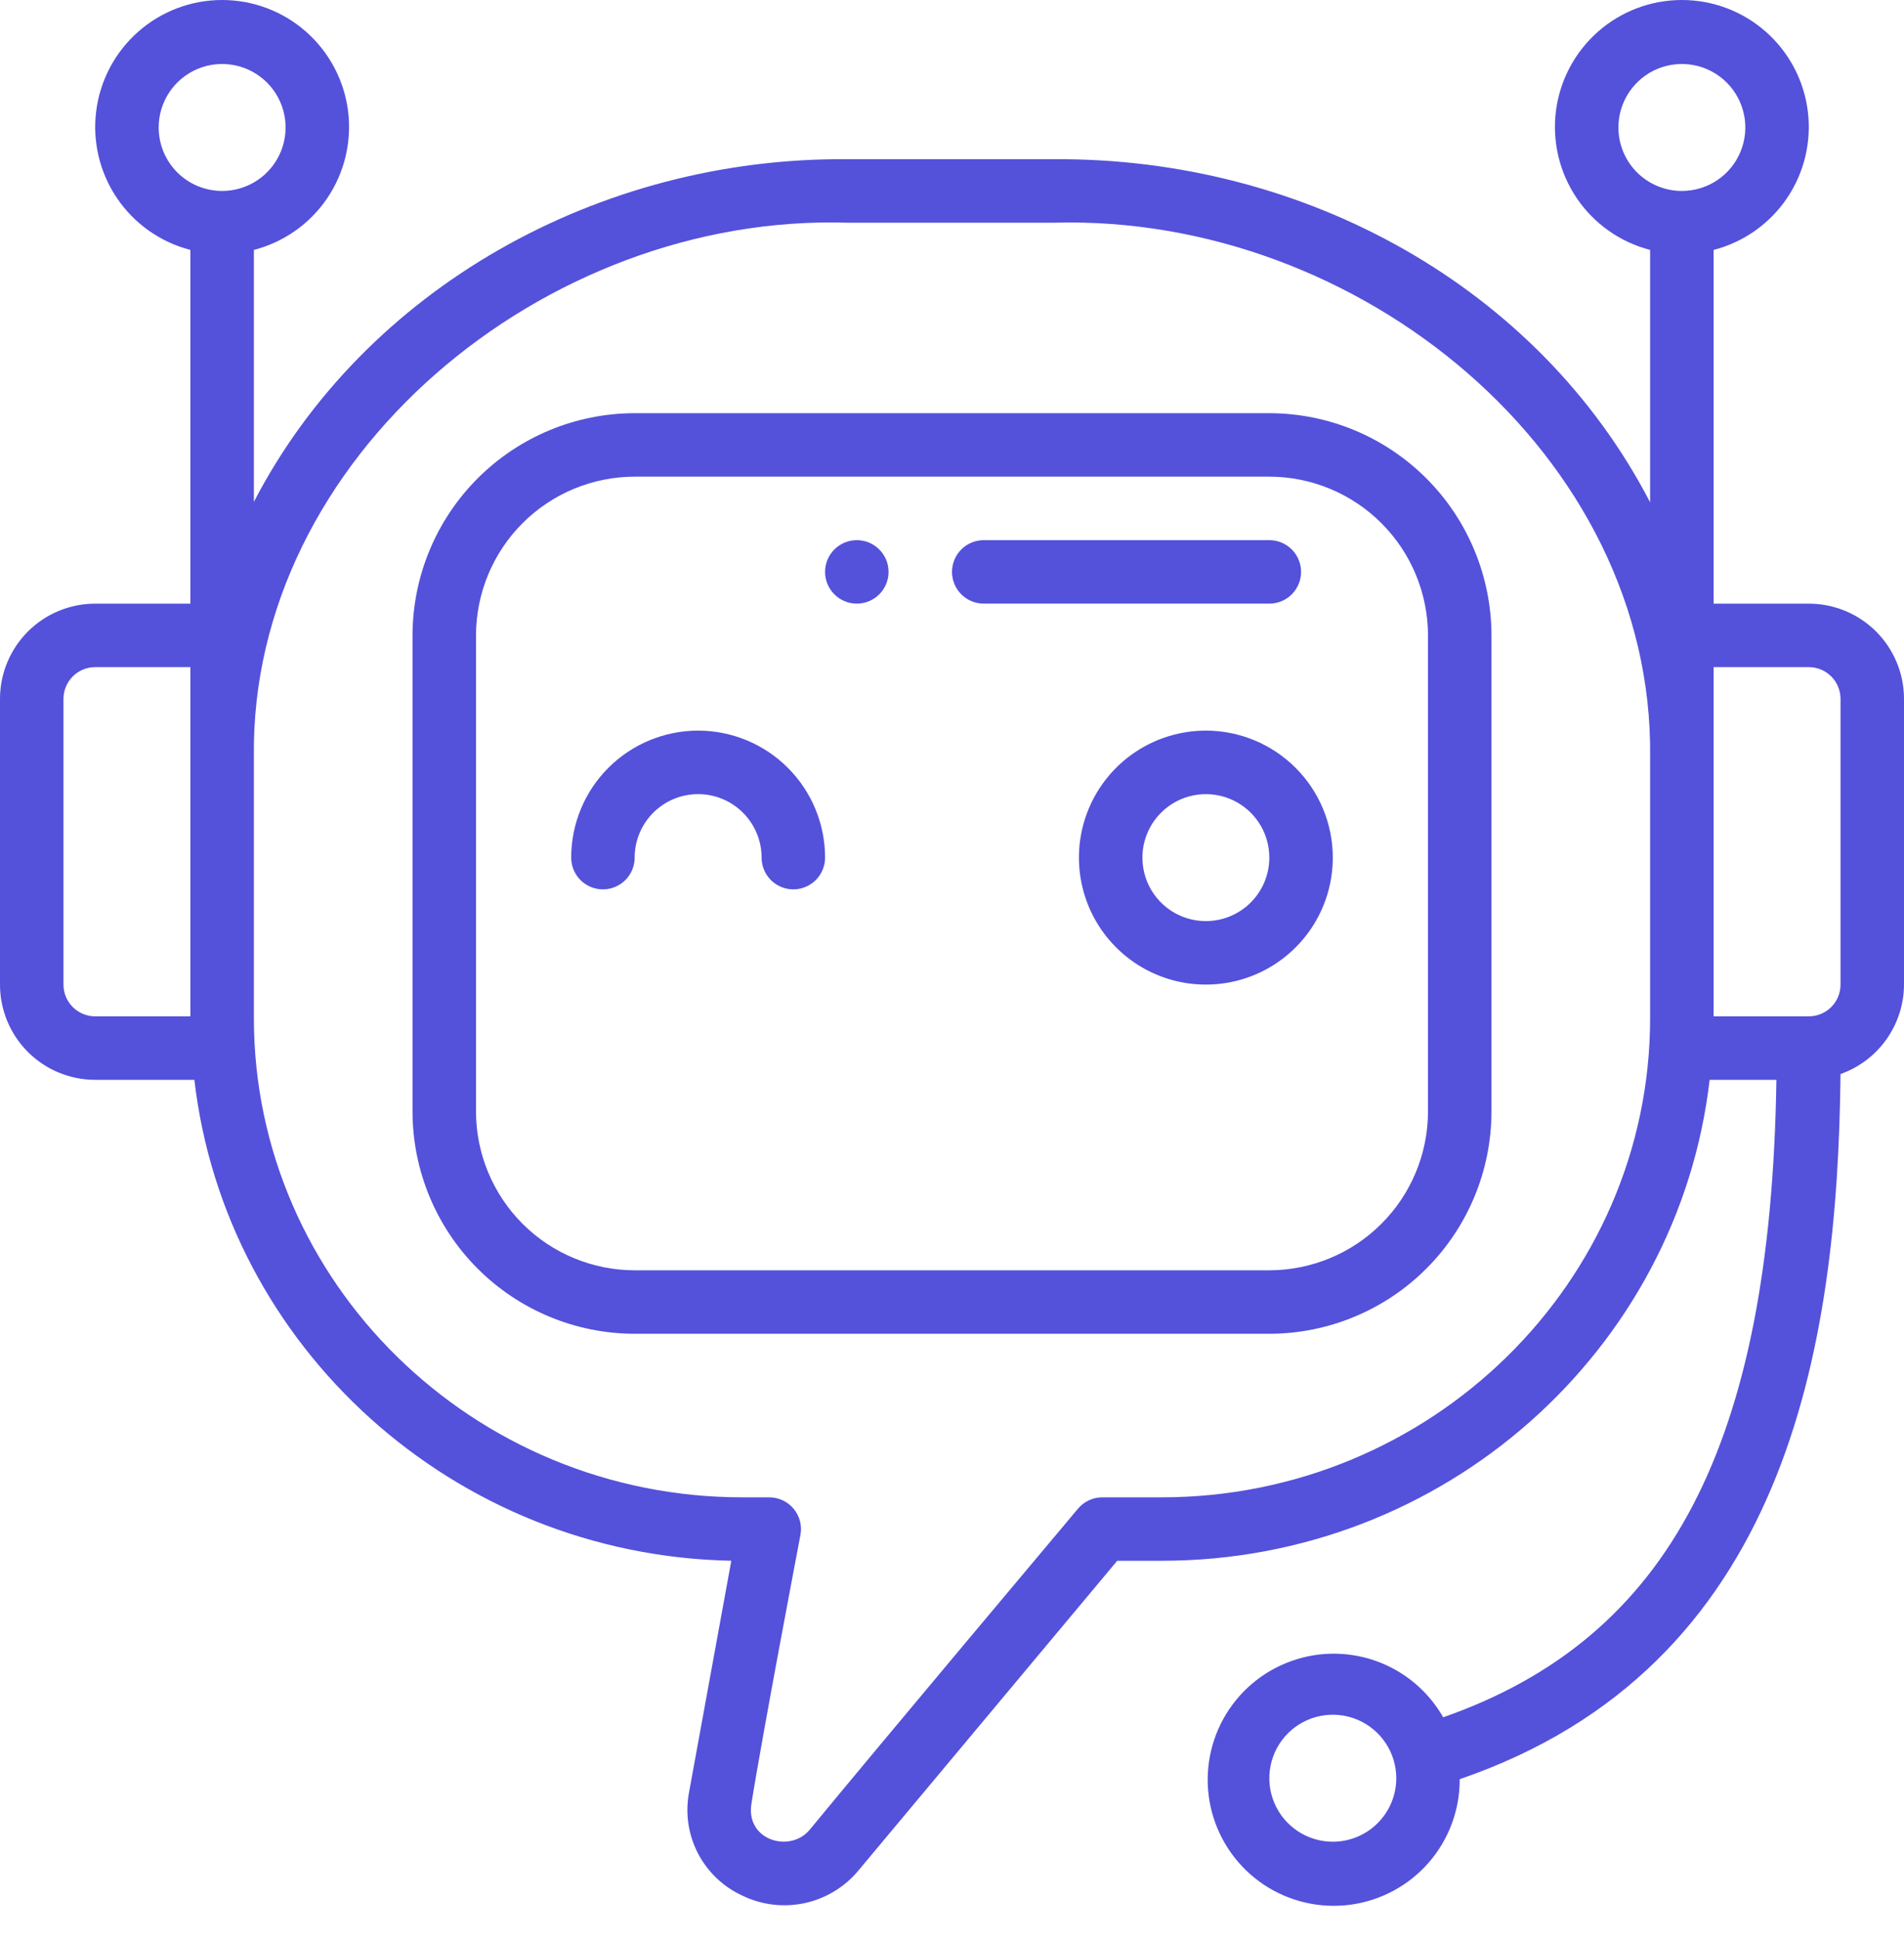
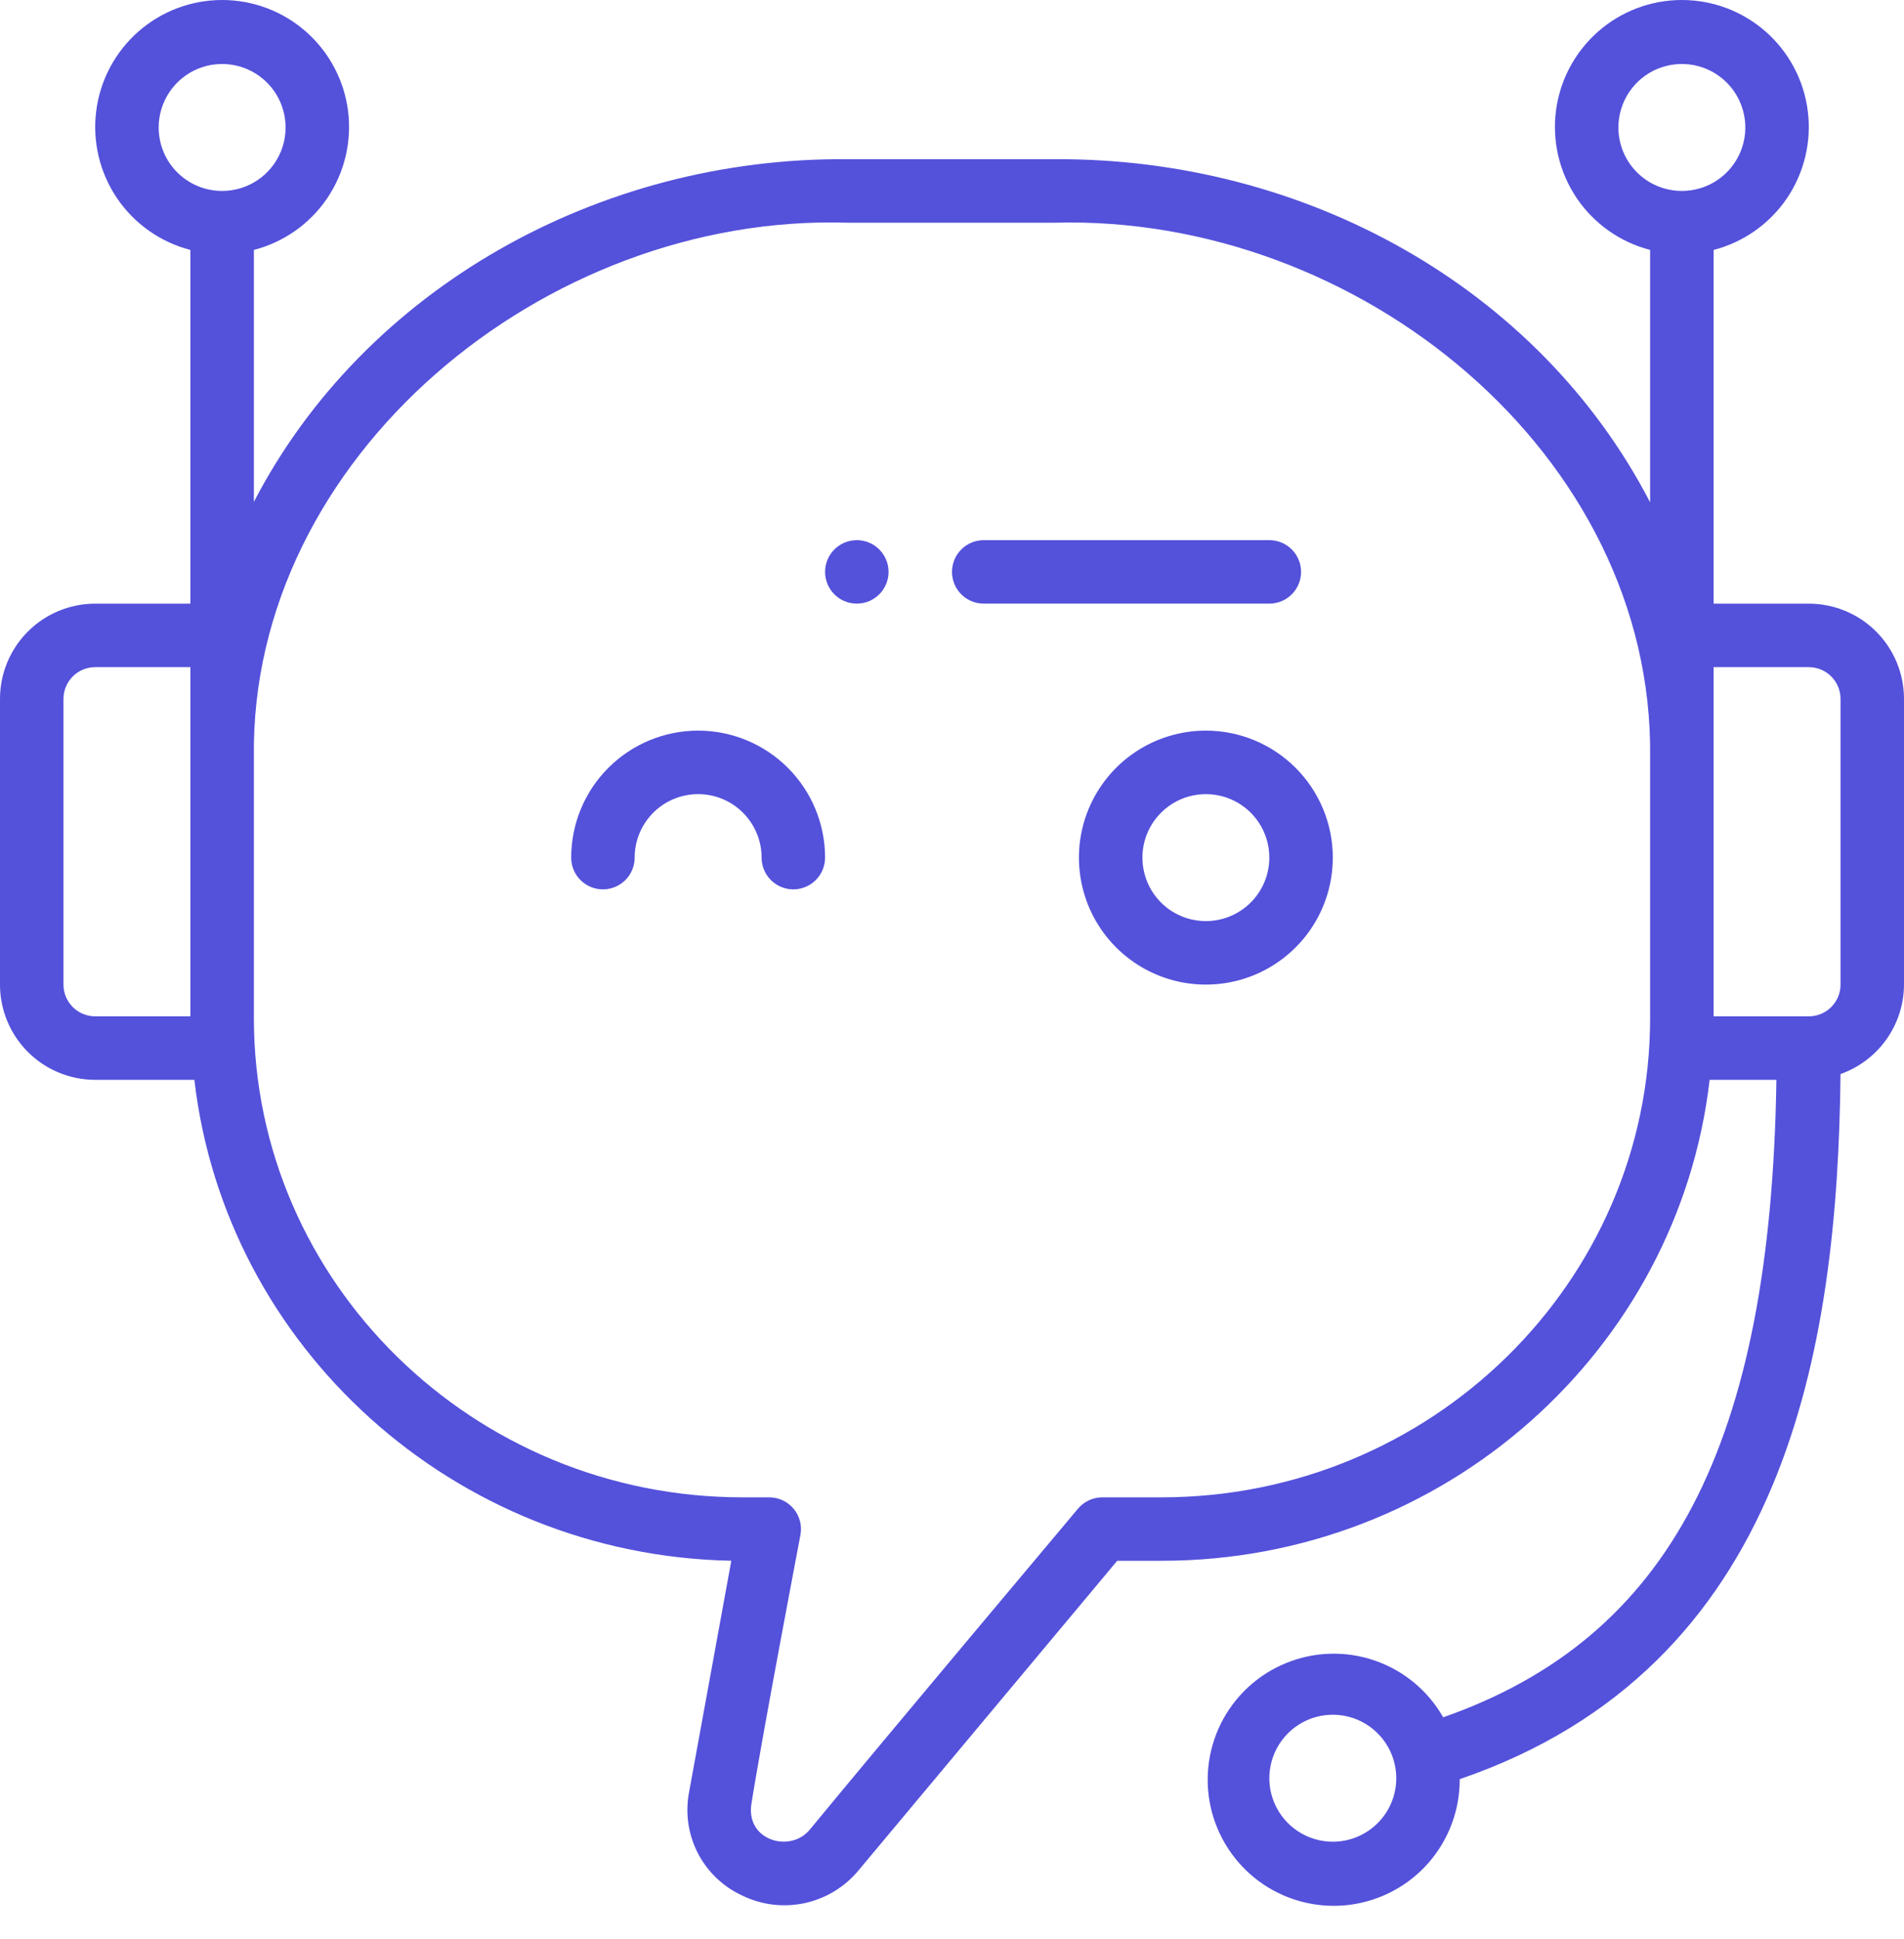
<svg xmlns="http://www.w3.org/2000/svg" width="56" height="57" viewBox="0 0 56 57" fill="none">
  <path d="M53.2 17.748H50.4V7.348C51.28 7.121 52.047 6.581 52.557 5.829C53.066 5.077 53.285 4.164 53.17 3.263C53.056 2.361 52.616 1.533 51.935 0.932C51.253 0.331 50.375 0 49.467 0C48.558 0 47.681 0.331 46.999 0.932C46.317 1.533 45.878 2.361 45.763 3.263C45.649 4.164 45.867 5.077 46.377 5.829C46.887 6.581 47.654 7.121 48.533 7.348V14.769C45.253 8.444 38.375 4.633 31.001 4.681H24.926C17.617 4.617 10.724 8.482 7.467 14.755V7.348C8.346 7.121 9.113 6.581 9.623 5.829C10.133 5.077 10.351 4.164 10.237 3.263C10.122 2.361 9.683 1.533 9.001 0.932C8.319 0.331 7.442 0 6.533 0C5.625 0 4.747 0.331 4.065 0.932C3.384 1.533 2.944 2.361 2.83 3.263C2.715 4.164 2.933 5.077 3.443 5.829C3.953 6.581 4.72 7.121 5.6 7.348V17.748H2.8C2.057 17.748 1.345 18.043 0.82 18.568C0.295 19.093 0 19.805 0 20.548V28.948C0 29.69 0.295 30.403 0.82 30.928C1.345 31.453 2.057 31.748 2.8 31.748H5.717C6.625 39.588 13.33 45.726 21.509 45.887L20.265 52.702C20.15 53.312 20.244 53.941 20.529 54.492C20.816 55.041 21.278 55.48 21.842 55.736C22.412 56.011 23.058 56.086 23.677 55.951C24.295 55.815 24.85 55.476 25.253 54.988L32.859 45.888H34.165C42.49 45.89 49.365 39.694 50.283 31.748H52.247C52.085 42.466 49.115 48.157 42.447 50.49C42.001 49.708 41.285 49.114 40.433 48.821C39.581 48.528 38.652 48.555 37.819 48.898C36.985 49.24 36.305 49.874 35.905 50.681C35.506 51.488 35.413 52.413 35.646 53.284C35.879 54.154 36.421 54.91 37.17 55.41C37.92 55.909 38.825 56.119 39.718 56C40.611 55.88 41.43 55.44 42.022 54.761C42.613 54.081 42.937 53.21 42.933 52.309C52.535 49.019 54.048 39.674 54.133 31.578C54.678 31.385 55.149 31.029 55.483 30.558C55.817 30.088 55.998 29.525 56 28.948V20.548C56 19.805 55.705 19.093 55.18 18.568C54.655 18.043 53.943 17.748 53.2 17.748ZM39.2 54.148C38.831 54.148 38.47 54.038 38.163 53.833C37.856 53.628 37.617 53.337 37.475 52.995C37.334 52.654 37.297 52.279 37.369 51.917C37.441 51.555 37.619 51.222 37.88 50.961C38.141 50.7 38.474 50.522 38.836 50.45C39.198 50.378 39.573 50.415 39.914 50.556C40.255 50.698 40.547 50.937 40.752 51.244C40.957 51.551 41.067 51.912 41.067 52.281C41.067 52.776 40.87 53.251 40.52 53.601C40.17 53.951 39.695 54.148 39.2 54.148ZM47.6 3.748C47.6 3.379 47.709 3.018 47.915 2.711C48.12 2.404 48.411 2.164 48.752 2.023C49.093 1.882 49.469 1.845 49.831 1.917C50.193 1.989 50.526 2.167 50.787 2.428C51.048 2.689 51.225 3.022 51.297 3.384C51.37 3.746 51.333 4.121 51.191 4.462C51.05 4.803 50.811 5.095 50.504 5.3C50.197 5.505 49.836 5.614 49.467 5.614C48.972 5.614 48.497 5.418 48.147 5.068C47.797 4.718 47.6 4.243 47.6 3.748ZM4.667 3.748C4.667 3.379 4.776 3.018 4.981 2.711C5.186 2.404 5.478 2.164 5.819 2.023C6.16 1.882 6.535 1.845 6.897 1.917C7.26 1.989 7.592 2.167 7.853 2.428C8.114 2.689 8.292 3.022 8.364 3.384C8.436 3.746 8.399 4.121 8.258 4.462C8.117 4.803 7.877 5.095 7.57 5.3C7.263 5.505 6.903 5.614 6.533 5.614C6.038 5.614 5.563 5.418 5.213 5.068C4.863 4.718 4.667 4.243 4.667 3.748ZM1.867 28.948V20.548C1.867 20.3 1.965 20.063 2.14 19.888C2.315 19.713 2.552 19.614 2.8 19.614H5.6V29.881H2.8C2.552 29.881 2.315 29.783 2.14 29.608C1.965 29.433 1.867 29.195 1.867 28.948ZM34.162 44.023H32.42C32.284 44.023 32.149 44.053 32.025 44.111C31.901 44.169 31.792 44.253 31.704 44.358C31.704 44.358 25.77 51.417 23.819 53.791C23.246 54.491 21.931 54.114 22.1 53.037C22.412 51.054 23.543 45.125 23.543 45.125C23.568 44.99 23.563 44.852 23.528 44.72C23.493 44.587 23.43 44.464 23.342 44.359C23.255 44.254 23.145 44.169 23.021 44.111C22.897 44.053 22.762 44.023 22.625 44.023H21.838C13.914 44.023 7.467 37.698 7.467 29.931V22.259C7.35 13.471 15.995 6.269 24.926 6.548H31.001C39.97 6.295 48.638 13.369 48.533 22.259V29.931C48.533 37.698 42.086 44.023 34.162 44.023ZM54.133 28.948C54.133 29.195 54.035 29.433 53.86 29.608C53.685 29.783 53.447 29.881 53.2 29.881H50.4V19.614H53.2C53.447 19.614 53.685 19.713 53.86 19.888C54.035 20.063 54.133 20.3 54.133 20.548V28.948Z" fill="#5451DB" />
-   <path d="M37.333 12.148H18.667C16.934 12.15 15.274 12.839 14.049 14.064C12.825 15.288 12.136 16.949 12.133 18.681V32.681C12.135 34.413 12.824 36.074 14.049 37.299C15.274 38.524 16.934 39.212 18.667 39.214H37.333C39.066 39.212 40.726 38.524 41.951 37.299C43.176 36.074 43.865 34.413 43.867 32.681V18.681C43.864 16.949 43.175 15.288 41.951 14.064C40.726 12.839 39.065 12.15 37.333 12.148ZM42 32.681C41.998 33.918 41.506 35.104 40.631 35.979C39.757 36.854 38.571 37.346 37.333 37.348H18.667C17.429 37.346 16.243 36.854 15.368 35.979C14.494 35.104 14.002 33.918 14 32.681V18.681C14.002 17.444 14.494 16.258 15.368 15.383C16.243 14.508 17.429 14.016 18.667 14.014H37.333C38.571 14.016 39.757 14.508 40.631 15.383C41.506 16.258 41.998 17.444 42 18.681V32.681Z" fill="#5451DB" />
  <path d="M38.267 16.814C38.267 16.567 38.168 16.329 37.993 16.154C37.818 15.979 37.581 15.881 37.333 15.881H28.933C28.686 15.881 28.448 15.979 28.273 16.154C28.098 16.329 28 16.567 28 16.814C28 17.062 28.098 17.299 28.273 17.474C28.448 17.649 28.686 17.747 28.933 17.747H37.333C37.581 17.747 37.818 17.649 37.993 17.474C38.168 17.299 38.267 17.062 38.267 16.814Z" fill="#5451DB" />
  <path d="M25.2 17.747C25.716 17.747 26.134 17.33 26.134 16.814C26.134 16.299 25.716 15.881 25.2 15.881C24.685 15.881 24.267 16.299 24.267 16.814C24.267 17.33 24.685 17.747 25.2 17.747Z" fill="#5451DB" />
  <path d="M35.467 21.481C34.728 21.481 34.006 21.7 33.392 22.11C32.778 22.521 32.3 23.104 32.017 23.786C31.735 24.468 31.661 25.219 31.805 25.943C31.949 26.667 32.304 27.332 32.827 27.854C33.349 28.377 34.014 28.732 34.738 28.876C35.462 29.02 36.213 28.946 36.895 28.664C37.577 28.381 38.16 27.903 38.571 27.289C38.981 26.675 39.2 25.953 39.2 25.215C39.2 24.224 38.806 23.275 38.106 22.575C37.406 21.875 36.457 21.481 35.467 21.481ZM35.467 27.081C35.097 27.081 34.736 26.972 34.429 26.767C34.122 26.561 33.883 26.27 33.742 25.929C33.601 25.588 33.564 25.212 33.636 24.85C33.708 24.488 33.886 24.156 34.147 23.895C34.408 23.634 34.74 23.456 35.102 23.384C35.464 23.312 35.84 23.349 36.181 23.49C36.522 23.631 36.813 23.87 37.019 24.177C37.224 24.484 37.333 24.845 37.333 25.215C37.333 25.71 37.136 26.184 36.786 26.535C36.436 26.884 35.962 27.081 35.467 27.081ZM20.533 21.481C19.543 21.481 18.593 21.875 17.893 22.575C17.193 23.275 16.8 24.224 16.8 25.215C16.8 25.462 16.898 25.7 17.073 25.875C17.248 26.049 17.486 26.148 17.733 26.148C17.981 26.148 18.218 26.049 18.393 25.875C18.568 25.7 18.666 25.462 18.666 25.215C18.666 24.72 18.863 24.245 19.213 23.895C19.563 23.544 20.038 23.348 20.533 23.348C21.028 23.348 21.503 23.544 21.853 23.895C22.203 24.245 22.4 24.72 22.4 25.215C22.4 25.462 22.498 25.7 22.673 25.875C22.848 26.049 23.086 26.148 23.333 26.148C23.581 26.148 23.818 26.049 23.993 25.875C24.168 25.7 24.267 25.462 24.267 25.215C24.267 24.224 23.873 23.275 23.173 22.575C22.473 21.875 21.523 21.481 20.533 21.481Z" fill="#5451DB" />
</svg>